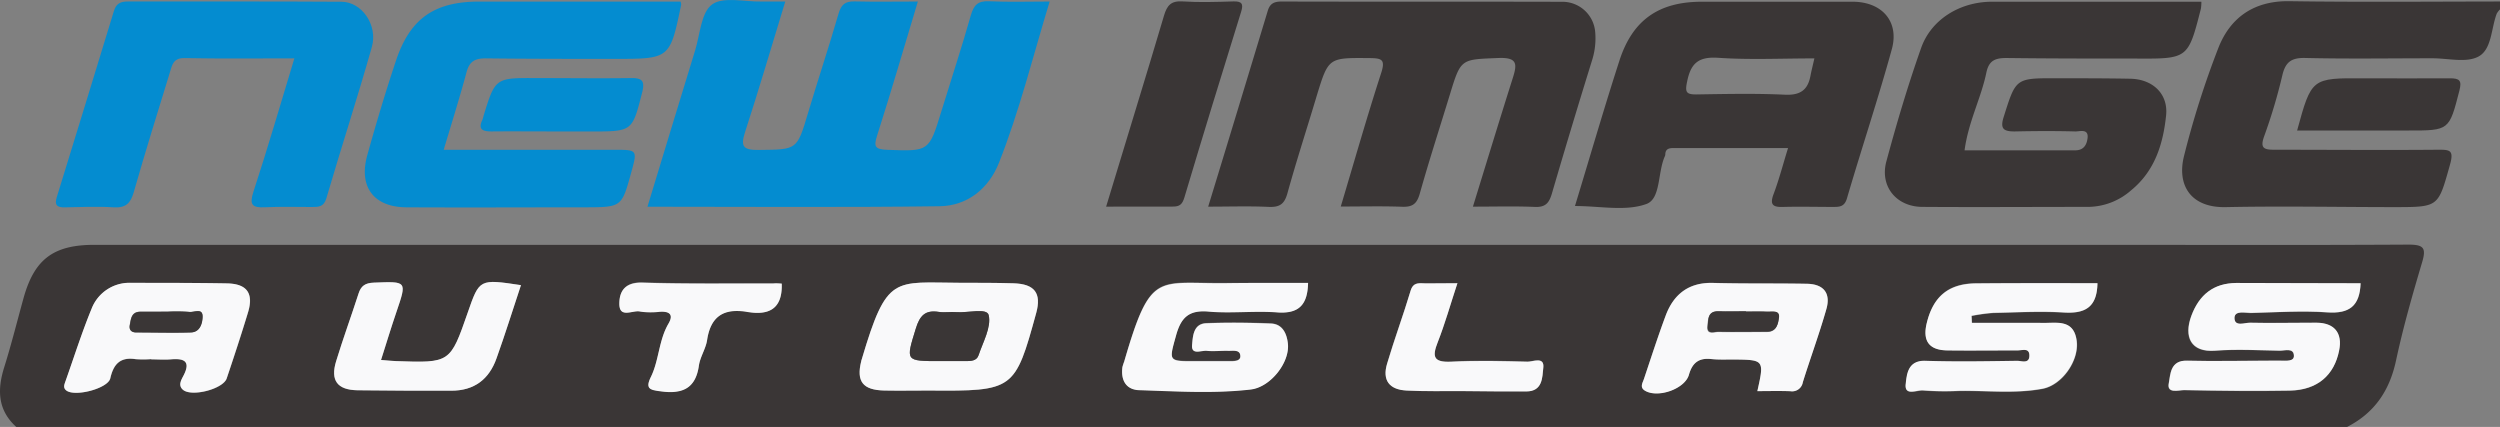
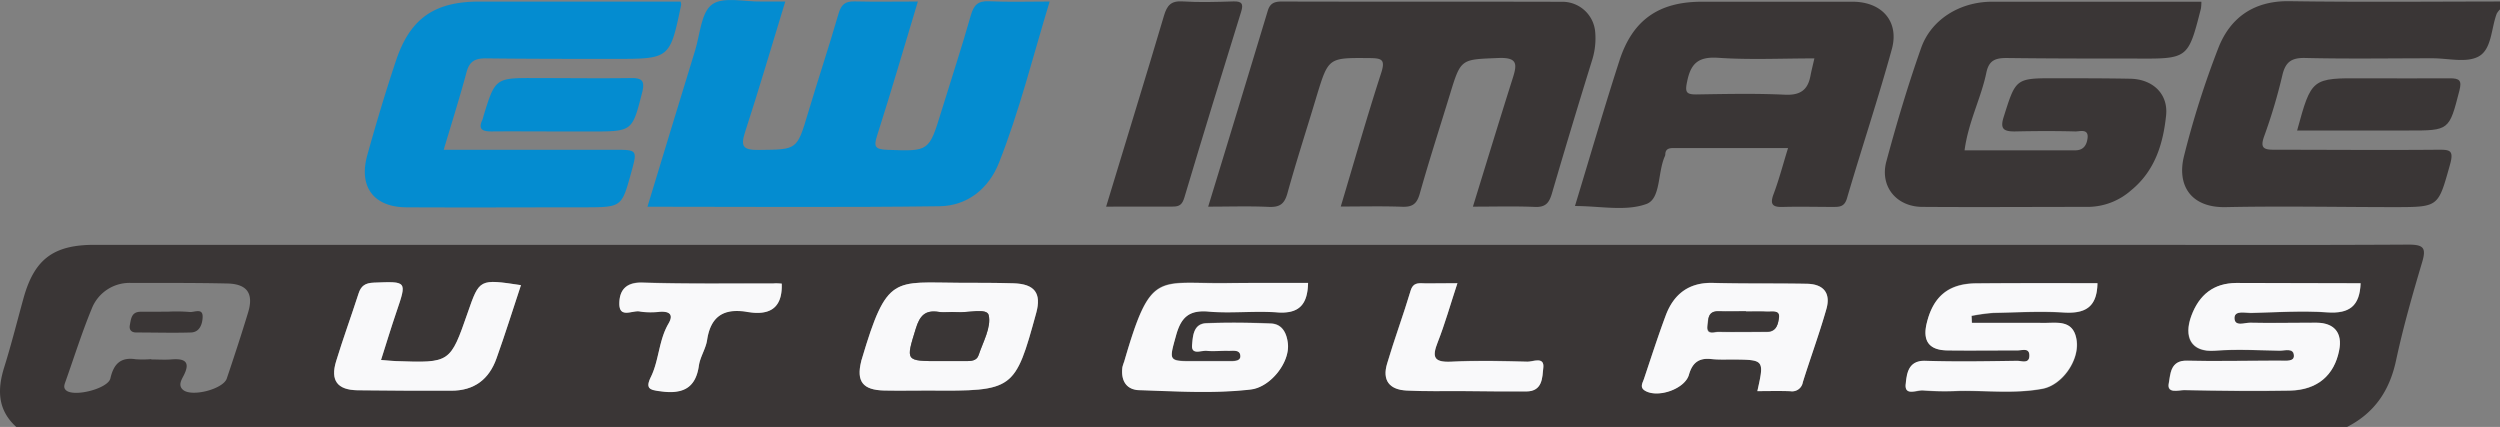
<svg xmlns="http://www.w3.org/2000/svg" id="Layer_1" data-name="Layer 1" viewBox="0 0 636.95 108.77">
  <rect x="0" y="0" width="636.95" height="108.77" fill="#808080" stroke="none" />
  <defs>
    <style>.cls-1{fill:#3a3636;}.cls-2{fill:#f9f9fa;}.cls-3{fill:#048cd0;}</style>
  </defs>
  <path class="cls-1" d="M598,108.77H4.14c-4.78-4.34-4.85-9.51-3.06-15.22,1.85-5.91,3.34-11.92,5-17.89C8.84,66,13.69,62.38,24,62.38H533.26c26.77,0,53.54.1,80.31-.06,3.95,0,4.63.83,3.54,4.5-2.47,8.29-4.85,16.63-6.66,25.08C608.81,99.51,605,105.19,598,108.77ZM534.39,72.15c-10.34,0-20.62,0-30.9,0-7,0-10.9,3.28-12.56,10.08-1.12,4.59.53,7,5.21,7,6,.12,11.95,0,17.93,0,1.19,0,3-.74,3,1.36S515.08,92,514,92c-7.8.08-15.61.22-23.41,0-4.52-.14-4.72,3.52-5,5.86-.4,3.26,2.89,1.5,4.48,1.68a72.34,72.34,0,0,0,9,.12c7.13-.13,14.3.77,21.37-.55,4.93-.93,9.37-7.12,8.7-12.24-.77-5.82-5.52-4.36-9.29-4.54-.83,0-1.66,0-2.49,0-5,0-9.94,0-14.91,0l-.09-1.79a47.27,47.27,0,0,1,5.54-.76c6-.15,12-.47,17.92-.1C531.11,79.94,534.28,78.43,534.39,72.15Zm67,0c-10.51,0-21.11-.07-31.71,0-5.74,0-9.42,3-11.43,8.41-1.93,5.23-.2,9.32,6.1,8.83,5.45-.42,11-.11,16.43,0,1.33,0,3.56-.79,3.62,1.29,0,1.53-2,1.21-3.31,1.26-1,0-2,0-3,0-7,0-14,.13-20.93,0-4.32-.11-4.21,3.53-4.64,5.74-.55,2.74,2.49,1.73,3.94,1.76,9,.17,17.94.29,26.9.12,7-.13,11.34-3.9,12.57-10.29.85-4.39-1.19-7-5.74-7-5.64-.07-11.29.09-16.94,0-1.41,0-4,1.11-4-1.22,0-2,2.71-1.22,4.21-1.27,6.48-.18,13-.61,19.42-.15C598.56,80,601.23,78,601.43,72.17Zm-268.16-.08c-7,0-13.95,0-20.9,0-17.56.15-19.15-3.29-25.91,20a12.63,12.63,0,0,0-.45,1.4c-.44,3.3.89,5.77,4.31,5.87,9.46.29,18.94.92,28.37-.17,5-.58,10-6.86,9.48-11.69-.27-2.44-1.29-5-4.35-5.12-5.47-.22-11-.29-16.44-.07-3.35.13-3.42,3.4-3.62,5.52-.26,2.72,2.39,1.34,3.76,1.5,1.8.21,3.65,0,5.47,0,1.23,0,3.1-.38,3.07,1.42,0,1.29-1.71,1.21-2.88,1.22l-8.48,0c-7.13,0-6.89.09-5-6.63,1.23-4.46,3.28-6.41,8.26-6,5.77.52,11.64-.24,17.42.2C330.92,80,333.15,77.66,333.27,72.09ZM38.55,91.5v.08c1.66,0,3.33.12,5,0,3.42-.3,5.14.49,3.2,4.19-.58,1.11-1.39,2.46-.11,3.56,2.21,1.89,10.22-.18,11.14-2.89,1.88-5.58,3.72-11.18,5.43-16.82,1.47-4.84-.23-7.28-5.3-7.39-8.13-.18-16.28-.14-24.42-.14a10.32,10.32,0,0,0-10.15,6.64c-2.48,6-4.45,12.29-6.64,18.45-.27.76-.62,1.58.11,2.24,2,1.83,10.71-.4,11.31-3,.81-3.56,2.5-5.51,6.46-4.89A26.54,26.54,0,0,0,38.55,91.5Zm198.17,8c21.57.17,21.88,0,27.29-19.78,1.37-5-.39-7.38-5.78-7.54-4.48-.14-9-.11-13.43-.13C227.67,72,226,69.81,219.55,91.55c-.05.16-.09.32-.13.48-1.28,5.14.4,7.33,5.86,7.45C229.09,99.57,232.9,99.5,236.72,99.5Zm211,.15c2.85,0,5.64-.08,8.42,0a2.77,2.77,0,0,0,3.19-2.31c1.93-6.24,4.2-12.37,6-18.65,1.15-4-.73-6.33-4.94-6.41-8-.15-16,0-23.95-.22-6.22-.17-10,2.86-12.05,8.3s-3.74,10.8-5.56,16.21c-.34,1-1.15,2.12.37,3,3.32,1.83,10.09-.53,11.11-4.12.85-3,2.48-4.3,5.64-4,1.81.2,3.65.1,5.48.12C449.52,91.68,449.52,91.68,447.74,99.65Zm-315-27c-10.58-1.59-10.58-1.59-13.55,7C114.7,92.48,114.7,92.48,100.93,92c-1.14,0-2.28-.17-3.85-.29,1.35-4.23,2.57-8.26,3.93-12.25,2.68-7.89,2.72-7.78-5.74-7.45-2.22.08-3.29.83-3.93,2.81-1.86,5.76-3.94,11.45-5.71,17.24-1.48,4.85.29,7.27,5.39,7.37,8,.16,16,.08,23.92.11,5.92,0,9.7-2.94,11.58-8.29C128.69,85.1,130.66,78.88,132.73,72.65Zm238.59-.49h-7.91c-1.59,0-3.24-.5-4,1.85-1.9,6.25-4.18,12.37-6,18.63-1.25,4.2.57,6.61,5,6.82,4.64.22,9.31.11,14,.14,5.48,0,11,.06,16.46.09,4.21,0,4.08-3.6,4.34-6,.32-3-2.62-1.54-4-1.58-6.48-.18-13-.36-19.46,0-4.56.24-4.89-1.24-3.42-5C368.16,82.47,369.53,77.58,371.32,72.16Zm-172.15.1c-.79-.05-1.44-.11-2.1-.11-11.1,0-22.22.14-33.31-.22-4.31-.13-5.9,2-5.93,5.36,0,3.92,3.4,1.64,5.24,2a18.27,18.27,0,0,0,5,.07c2.43-.14,3.68.65,2.29,3-2.48,4.27-2.39,9.33-4.52,13.66-1.49,3.06-.1,3.26,2.63,3.62,5.49.72,8.81-.77,9.63-6.58.32-2.22,1.76-4.28,2.09-6.5.91-6,4.27-8.2,10.22-7.17C195.79,80.41,199.4,78.79,199.17,72.26Z" />
  <path class="cls-1" d="M637,2.35a4.82,4.82,0,0,0-.88,1.12c-1.44,3.78-1.24,9.1-4.66,10.94-3.09,1.66-7.77.43-11.75.44-10.81,0-21.62.18-32.42-.08-3.53-.08-5,1.08-5.78,4.35a137.17,137.17,0,0,1-4.61,15.5c-1.16,3.15-.13,3.54,2.67,3.53,13.8,0,27.59.12,41.39,0,3.05,0,4.36-.09,3.25,3.8-3,10.68-2.81,10.8-13.67,10.82-14.47,0-28.93-.3-43.39,0-9.07.22-12.55-5.66-10.71-13a230,230,0,0,1,8.72-27.47c3-7.74,9-12.09,18-12C601,.57,619,.4,637,.38Z" />
  <path class="cls-2" d="M534.39,72.15c-.11,6.28-3.28,7.79-8.63,7.45-6-.37-12,0-17.92.1a47.27,47.27,0,0,0-5.54.76l.09,1.79c5,0,9.94,0,14.91,0,.83,0,1.66,0,2.49,0,3.77.18,8.52-1.28,9.29,4.54.67,5.12-3.77,11.31-8.7,12.24-7.07,1.32-14.24.42-21.37.55a72.34,72.34,0,0,1-9-.12c-1.59-.18-4.88,1.58-4.48-1.68.28-2.34.48-6,5-5.86,7.8.26,15.61.12,23.41,0,1.1,0,3.06.86,3.1-1.27s-1.82-1.35-3-1.36c-6,0-12,.07-17.93,0-4.68-.09-6.33-2.45-5.21-7,1.66-6.8,5.6-10,12.56-10.08C513.77,72.11,524.05,72.15,534.39,72.15Z" />
  <path class="cls-2" d="M601.43,72.17c-.2,5.79-2.87,7.8-8.49,7.4-6.43-.46-12.94,0-19.42.15-1.5,0-4.17-.69-4.21,1.27,0,2.33,2.59,1.19,4,1.22,5.65.13,11.3,0,16.94,0,4.55.06,6.59,2.64,5.74,7-1.23,6.39-5.57,10.16-12.57,10.29-9,.17-17.94.05-26.9-.12-1.45,0-4.49,1-3.94-1.76.43-2.21.32-5.85,4.64-5.74,7,.18,13.95,0,20.93,0,1,0,2,0,3,0,1.29,0,3.36.27,3.31-1.26-.06-2.08-2.29-1.27-3.62-1.29-5.47-.1-11-.41-16.43,0-6.3.49-8-3.6-6.1-8.83,2-5.43,5.69-8.36,11.43-8.41C580.32,72.1,590.92,72.17,601.43,72.17Z" />
  <path class="cls-2" d="M333.27,72.09c-.12,5.57-2.35,7.94-7.93,7.51-5.78-.44-11.65.32-17.42-.2-5-.45-7,1.5-8.26,6-1.85,6.72-2.09,6.66,5,6.63l8.48,0c1.17,0,2.86.07,2.88-1.22,0-1.8-1.84-1.39-3.07-1.42-1.82-.06-3.67.19-5.47,0-1.37-.16-4,1.22-3.76-1.5.2-2.12.27-5.39,3.62-5.52,5.47-.22,11-.15,16.44.07,3.06.12,4.08,2.68,4.35,5.12.52,4.83-4.44,11.11-9.48,11.69-9.43,1.09-18.91.46-28.37.17-3.42-.1-4.75-2.57-4.31-5.87a12.63,12.63,0,0,1,.45-1.4c6.76-23.24,8.35-19.8,25.91-20C319.32,72.05,326.27,72.09,333.27,72.09Z" />
-   <path class="cls-2" d="M38.55,91.5a26.54,26.54,0,0,1-4,0c-4-.62-5.65,1.33-6.46,4.89-.6,2.64-9.29,4.87-11.31,3-.73-.66-.38-1.48-.11-2.24,2.19-6.16,4.16-12.41,6.64-18.45a10.32,10.32,0,0,1,10.15-6.64c8.14,0,16.29,0,24.42.14,5.07.11,6.77,2.55,5.3,7.39-1.71,5.64-3.55,11.24-5.43,16.82-.92,2.71-8.93,4.78-11.14,2.89-1.28-1.1-.47-2.45.11-3.56,1.94-3.7.22-4.49-3.2-4.19-1.65.14-3.32,0-5,0Zm4.22-12.1h-7c-2.34,0-2.43,1.83-2.73,3.41-.23,1.2.41,1.86,1.62,1.87,4.64,0,9.29.16,13.93,0,2.34-.06,2.94-2.29,3-3.92.09-2.48-2.2-1.13-3.39-1.31A43.31,43.31,0,0,0,42.77,79.4Z" />
  <path class="cls-2" d="M236.72,99.5c-3.82,0-7.63.07-11.44,0-5.46-.12-7.14-2.31-5.86-7.45,0-.16.08-.32.13-.48C226,69.81,227.67,72,244.8,72.05c4.47,0,8.95,0,13.43.13,5.39.16,7.15,2.53,5.78,7.54C258.6,99.45,258.29,99.67,236.72,99.5ZM239.46,92c2.16,0,4.32,0,6.49,0,1.35,0,2.89,0,3.38-1.51,1.13-3.38,3.26-7.1,2.58-10.16-.43-2-5.35-.55-8.25-.8-1.48-.12-3,.16-4.48-.06-3.5-.56-4.87,1-5.85,4.24C230.77,92.06,230.59,92,239.46,92Z" />
  <path class="cls-2" d="M447.74,99.65c1.78-8,1.78-8-6.31-8.05-1.83,0-3.67.08-5.48-.12-3.16-.34-4.79,1-5.64,4-1,3.59-7.79,6-11.11,4.12-1.52-.84-.71-2-.37-3,1.82-5.41,3.57-10.86,5.56-16.21s5.83-8.47,12.05-8.3c8,.22,16,.07,23.95.22,4.21.08,6.09,2.36,4.94,6.41-1.78,6.28-4.05,12.41-6,18.65a2.77,2.77,0,0,1-3.19,2.31C453.38,99.57,450.59,99.65,447.74,99.65ZM444.8,79.38v0c-2.32,0-4.64.06-7,0-2.84-.09-2.6,2.09-2.79,3.74-.28,2.32,1.68,1.47,2.75,1.48,4.14.07,8.28,0,12.43,0,2.49,0,2.83-2.2,3-3.67.23-1.93-1.78-1.39-3-1.45C448.45,79.31,446.62,79.38,444.8,79.38Z" />
  <path class="cls-2" d="M132.73,72.65c-2.07,6.23-4,12.45-6.21,18.6-1.88,5.35-5.66,8.32-11.58,8.29-8,0-16,0-23.92-.11-5.1-.1-6.87-2.52-5.39-7.37,1.77-5.79,3.85-11.48,5.71-17.24.64-2,1.71-2.73,3.93-2.81,8.46-.33,8.42-.44,5.74,7.45-1.36,4-2.58,8-3.93,12.25,1.57.12,2.71.25,3.85.29,13.77.48,13.77.48,18.25-12.39C122.15,71.06,122.15,71.06,132.73,72.65Z" />
  <path class="cls-2" d="M371.32,72.16c-1.79,5.42-3.16,10.31-5,15-1.47,3.72-1.14,5.2,3.42,5,6.47-.34,13-.16,19.46,0,1.41,0,4.35-1.38,4,1.58-.26,2.36-.13,6-4.34,6-5.49,0-11,0-16.46-.09-4.66,0-9.33.08-14-.14-4.44-.21-6.26-2.62-5-6.82,1.86-6.26,4.14-12.38,6-18.63.71-2.35,2.36-1.84,4-1.85Z" />
  <path class="cls-2" d="M199.17,72.26c.23,6.53-3.38,8.15-8.8,7.22-6-1-9.31,1.13-10.22,7.17-.33,2.22-1.77,4.28-2.09,6.5-.82,5.81-4.14,7.3-9.63,6.58-2.73-.36-4.12-.56-2.63-3.62,2.13-4.33,2-9.39,4.52-13.66,1.39-2.39.14-3.18-2.29-3a18.27,18.27,0,0,1-5-.07c-1.84-.41-5.26,1.87-5.24-2,0-3.36,1.62-5.49,5.93-5.36,11.09.36,22.21.18,33.31.22C197.73,72.15,198.38,72.21,199.17,72.26Z" />
  <path class="cls-3" d="M233.85.39c-3.58,11.86-6.81,23-10.35,34.06-.92,2.85-.65,3.6,2.52,3.72,10.69.39,10.66.5,13.82-9.8C242.33,20.25,245,12.18,247.32,4c.75-2.65,1.76-3.82,4.7-3.68,5,.24,10,.07,15.41.07-4.27,14-7.68,27.85-12.91,41.08-2.58,6.52-8,11-15.2,11.08-24.59.32-49.2.12-74.36.12,4.11-13.51,8.11-26.71,12.16-39.88,1.25-4.06,1.49-9.61,4.31-11.66S189.72.48,194,.39c1.81,0,3.62,0,6.07,0-3.49,11.42-6.7,22.38-10.24,33.25-1.19,3.67-.54,4.61,3.48,4.56,9.8-.11,9.73.09,12.57-9.45,2.52-8.45,5.32-16.82,7.77-25.29.68-2.34,1.73-3.17,4.14-3.1C223,.49,228.11.39,233.85.39Z" />
  <path class="cls-1" d="M375.27,52.65C378.73,41.44,382,30.7,385.39,20c1.16-3.63,1.33-5.43-3.67-5.22-9.5.39-9.51.09-12.3,9.25-2.58,8.43-5.3,16.82-7.69,25.31-.72,2.55-1.8,3.43-4.44,3.34-5.13-.19-10.27-.06-15.69-.06,3.47-11.56,6.66-22.83,10.29-34,1.13-3.46.17-3.79-2.93-3.82-10.48-.09-10.48-.19-13.47,9.57C333,32.7,330.31,40.94,328,49.28c-.77,2.76-2,3.56-4.83,3.43-5-.23-9.94-.06-15.35-.06C313,35.76,318,19.26,323,2.75c.56-1.86,1.63-2.37,3.57-2.36,23.93.07,47.86,0,71.79.07a8.38,8.38,0,0,1,8.07,7.75,18.46,18.46,0,0,1-.84,7.27q-5.23,16.85-10.18,33.77c-.69,2.36-1.56,3.59-4.33,3.47C386,52.5,380.86,52.65,375.27,52.65Z" />
  <path class="cls-1" d="M500.53,38.3c9.65,0,18.93,0,28.21,0,2.27,0,2.94-1.57,3.13-3.12.3-2.5-2-1.66-3.15-1.69-5.15-.14-10.3-.11-15.45,0-2.82,0-3.73-.68-2.77-3.7,3.11-9.84,3-9.88,13.3-9.85,6.32,0,12.64,0,19,.12,5.7.13,9.65,3.87,9.08,9.35-.76,7.24-2.84,14.13-8.93,19.09a16.77,16.77,0,0,1-10.85,4.21c-14.12,0-28.25.1-42.37,0-6.58-.05-10.84-5.23-9.12-11.59,2.61-9.69,5.48-19.33,8.82-28.8C492,4.9,499.44.44,507.51.44h53.36a12.38,12.38,0,0,1-.12,1.76C557.48,15,557.48,15,544.11,14.92c-11,0-21.94,0-32.91-.14-3,0-4.5.72-5.13,3.79C504.74,25,501.51,31,500.53,38.3Z" />
  <path class="cls-1" d="M401.27,52.49c3.89-12.78,7.43-25,11.33-37.05,3.36-10.4,10.08-15,21-15H472c7.44,0,11.95,5,10,12.09-3.51,12.75-7.71,25.3-11.43,38-.65,2.24-2,2.19-3.66,2.19-4.15,0-8.31-.11-12.46,0-2.72.11-3.63-.49-2.56-3.31,1.37-3.64,2.35-7.42,3.67-11.69H426.35c-1.06,0-2,.2-2.06,1.52a1.57,1.57,0,0,1-.08.49c-1.92,4.1-1,10.92-4.76,12.25C414.18,53.89,407.71,52.49,401.27,52.49Zm61-37.61c-8.52,0-16.52.39-24.45-.15-5-.34-7,1.31-7.95,5.94-.59,2.75-.37,3.44,2.47,3.39,7.48-.12,15-.28,22.44.07,3.92.18,5.82-1.22,6.49-4.81C461.51,18.05,461.83,16.8,462.27,14.88Z" />
-   <path class="cls-3" d="M75,14.87c-9.77,0-18.9.11-28-.07-2.88-.06-3.16,1.81-3.71,3.62C40.16,28.59,37,38.74,34.07,49c-.8,2.76-2,4-5.08,3.83-4.14-.28-8.31-.07-12.46,0-2.07.06-2.68-.63-2.06-2.62Q21.78,26.55,29,2.87c.59-2,1.71-2.5,3.62-2.49C50.72.41,68.85.32,87,.45c5.15,0,9.31,5.93,7.75,11.49C91.1,24.86,86.92,37.62,83.16,50.5c-.65,2.24-2,2.24-3.67,2.24-4,0-8-.12-12,.07-3.22.15-4-.61-2.94-3.9C68.16,37.89,71.4,26.77,75,14.87Z" />
  <path class="cls-3" d="M173.39.4a3.19,3.19,0,0,1,.16.8C170.68,15,170.68,15,156.63,15c-11,0-21.94,0-32.9-.13-2.82,0-4.15.84-4.87,3.54-1.73,6.44-3.74,12.79-5.81,19.75,14.78,0,29.05,0,43.32,0,6.06,0,6.06,0,4.45,5.81-2.42,8.79-2.42,8.83-11.79,8.85-15.13,0-30.25.08-45.37,0-8.44,0-12.34-5.2-10.08-13.3s4.62-16,7.25-23.9C104.45,4.68,110.66.4,122.16.4Z" />
  <path class="cls-1" d="M281.82,52.65c5-16.59,10-32.62,14.75-48.69.76-2.55,1.76-3.79,4.71-3.6,4.3.28,8.64.13,13,0,2.09-.05,2.57.6,1.95,2.59-4.89,15.76-9.75,31.52-14.46,47.33-.54,1.8-1.22,2.37-3,2.35C293.27,52.61,287.79,52.65,281.82,52.65Z" />
  <path class="cls-3" d="M141.21,33.49c-5.31,0-10.63-.05-15.94,0-2.34,0-3.54-.51-2.35-3a7,7,0,0,0,.27-.95c3-9.73,3-9.7,13.53-9.65,8,0,15.93.11,23.9,0,2.9-.05,3.75.62,3,3.61-2.53,9.95-2.43,10-12.93,10h-9.46Z" />
  <path class="cls-1" d="M585.26,33.25c3.67-13.39,3.67-13.37,17-13.3,7.31,0,14.62.06,21.93,0,2.49,0,3.07.57,2.42,3.12C624,33.25,624.05,33.27,613.5,33.25Z" />
  <path class="cls-1" d="M42.77,79.41a41.52,41.52,0,0,1,5.47.07c1.19.18,3.48-1.17,3.39,1.31-.06,1.63-.66,3.86-3,3.92-4.64.14-9.29,0-13.93,0-1.21,0-1.85-.67-1.62-1.87.3-1.58.39-3.4,2.73-3.41Z" />
  <path class="cls-1" d="M239.46,92c-8.87,0-8.69,0-6.13-8.3,1-3.22,2.35-4.8,5.85-4.24,1.46.22,3-.06,4.48.06,2.9.25,7.82-1.17,8.25.8.68,3.06-1.45,6.78-2.58,10.16C248.84,92,247.3,92,246,92,243.78,92,241.62,92,239.46,92Z" />
  <path class="cls-1" d="M444.8,79.38c1.82,0,3.65-.07,5.47,0,1.19.06,3.2-.48,3,1.45-.18,1.47-.52,3.66-3,3.67-4.15,0-8.29.11-12.43,0-1.07,0-3,.84-2.75-1.48.19-1.65-.05-3.83,2.79-3.74,2.32.08,4.64,0,7,0Z" />
</svg>